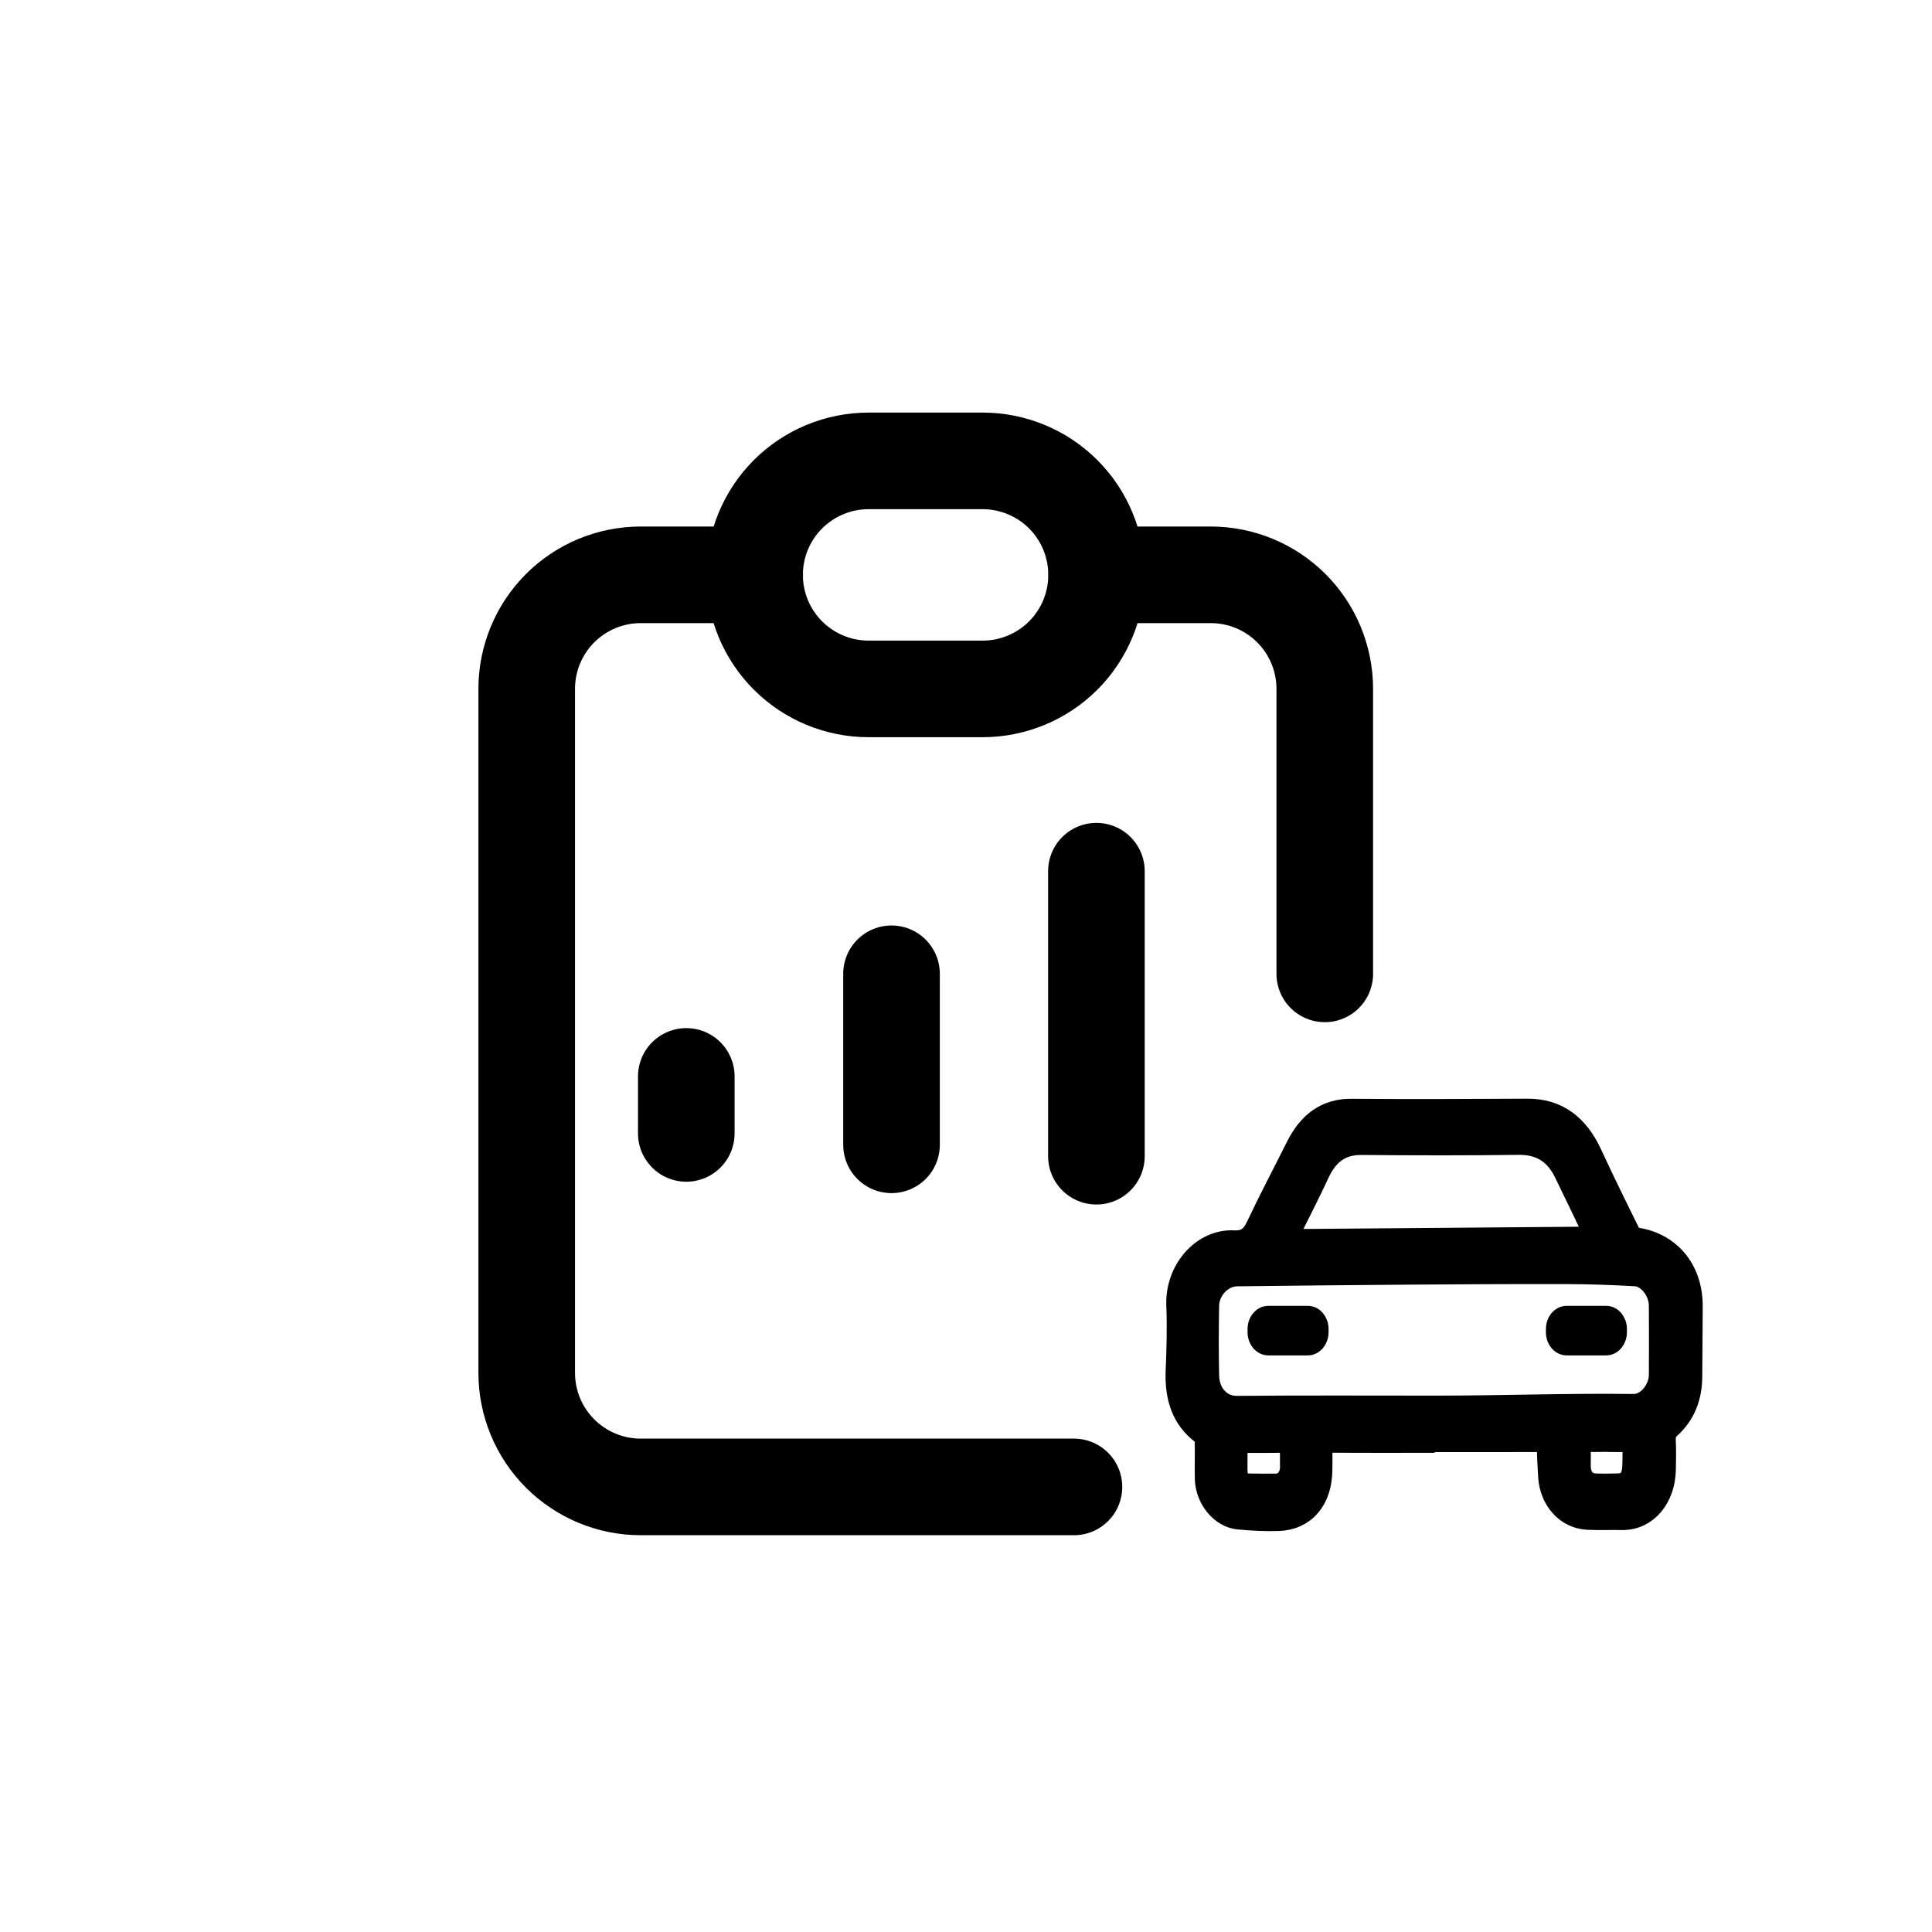
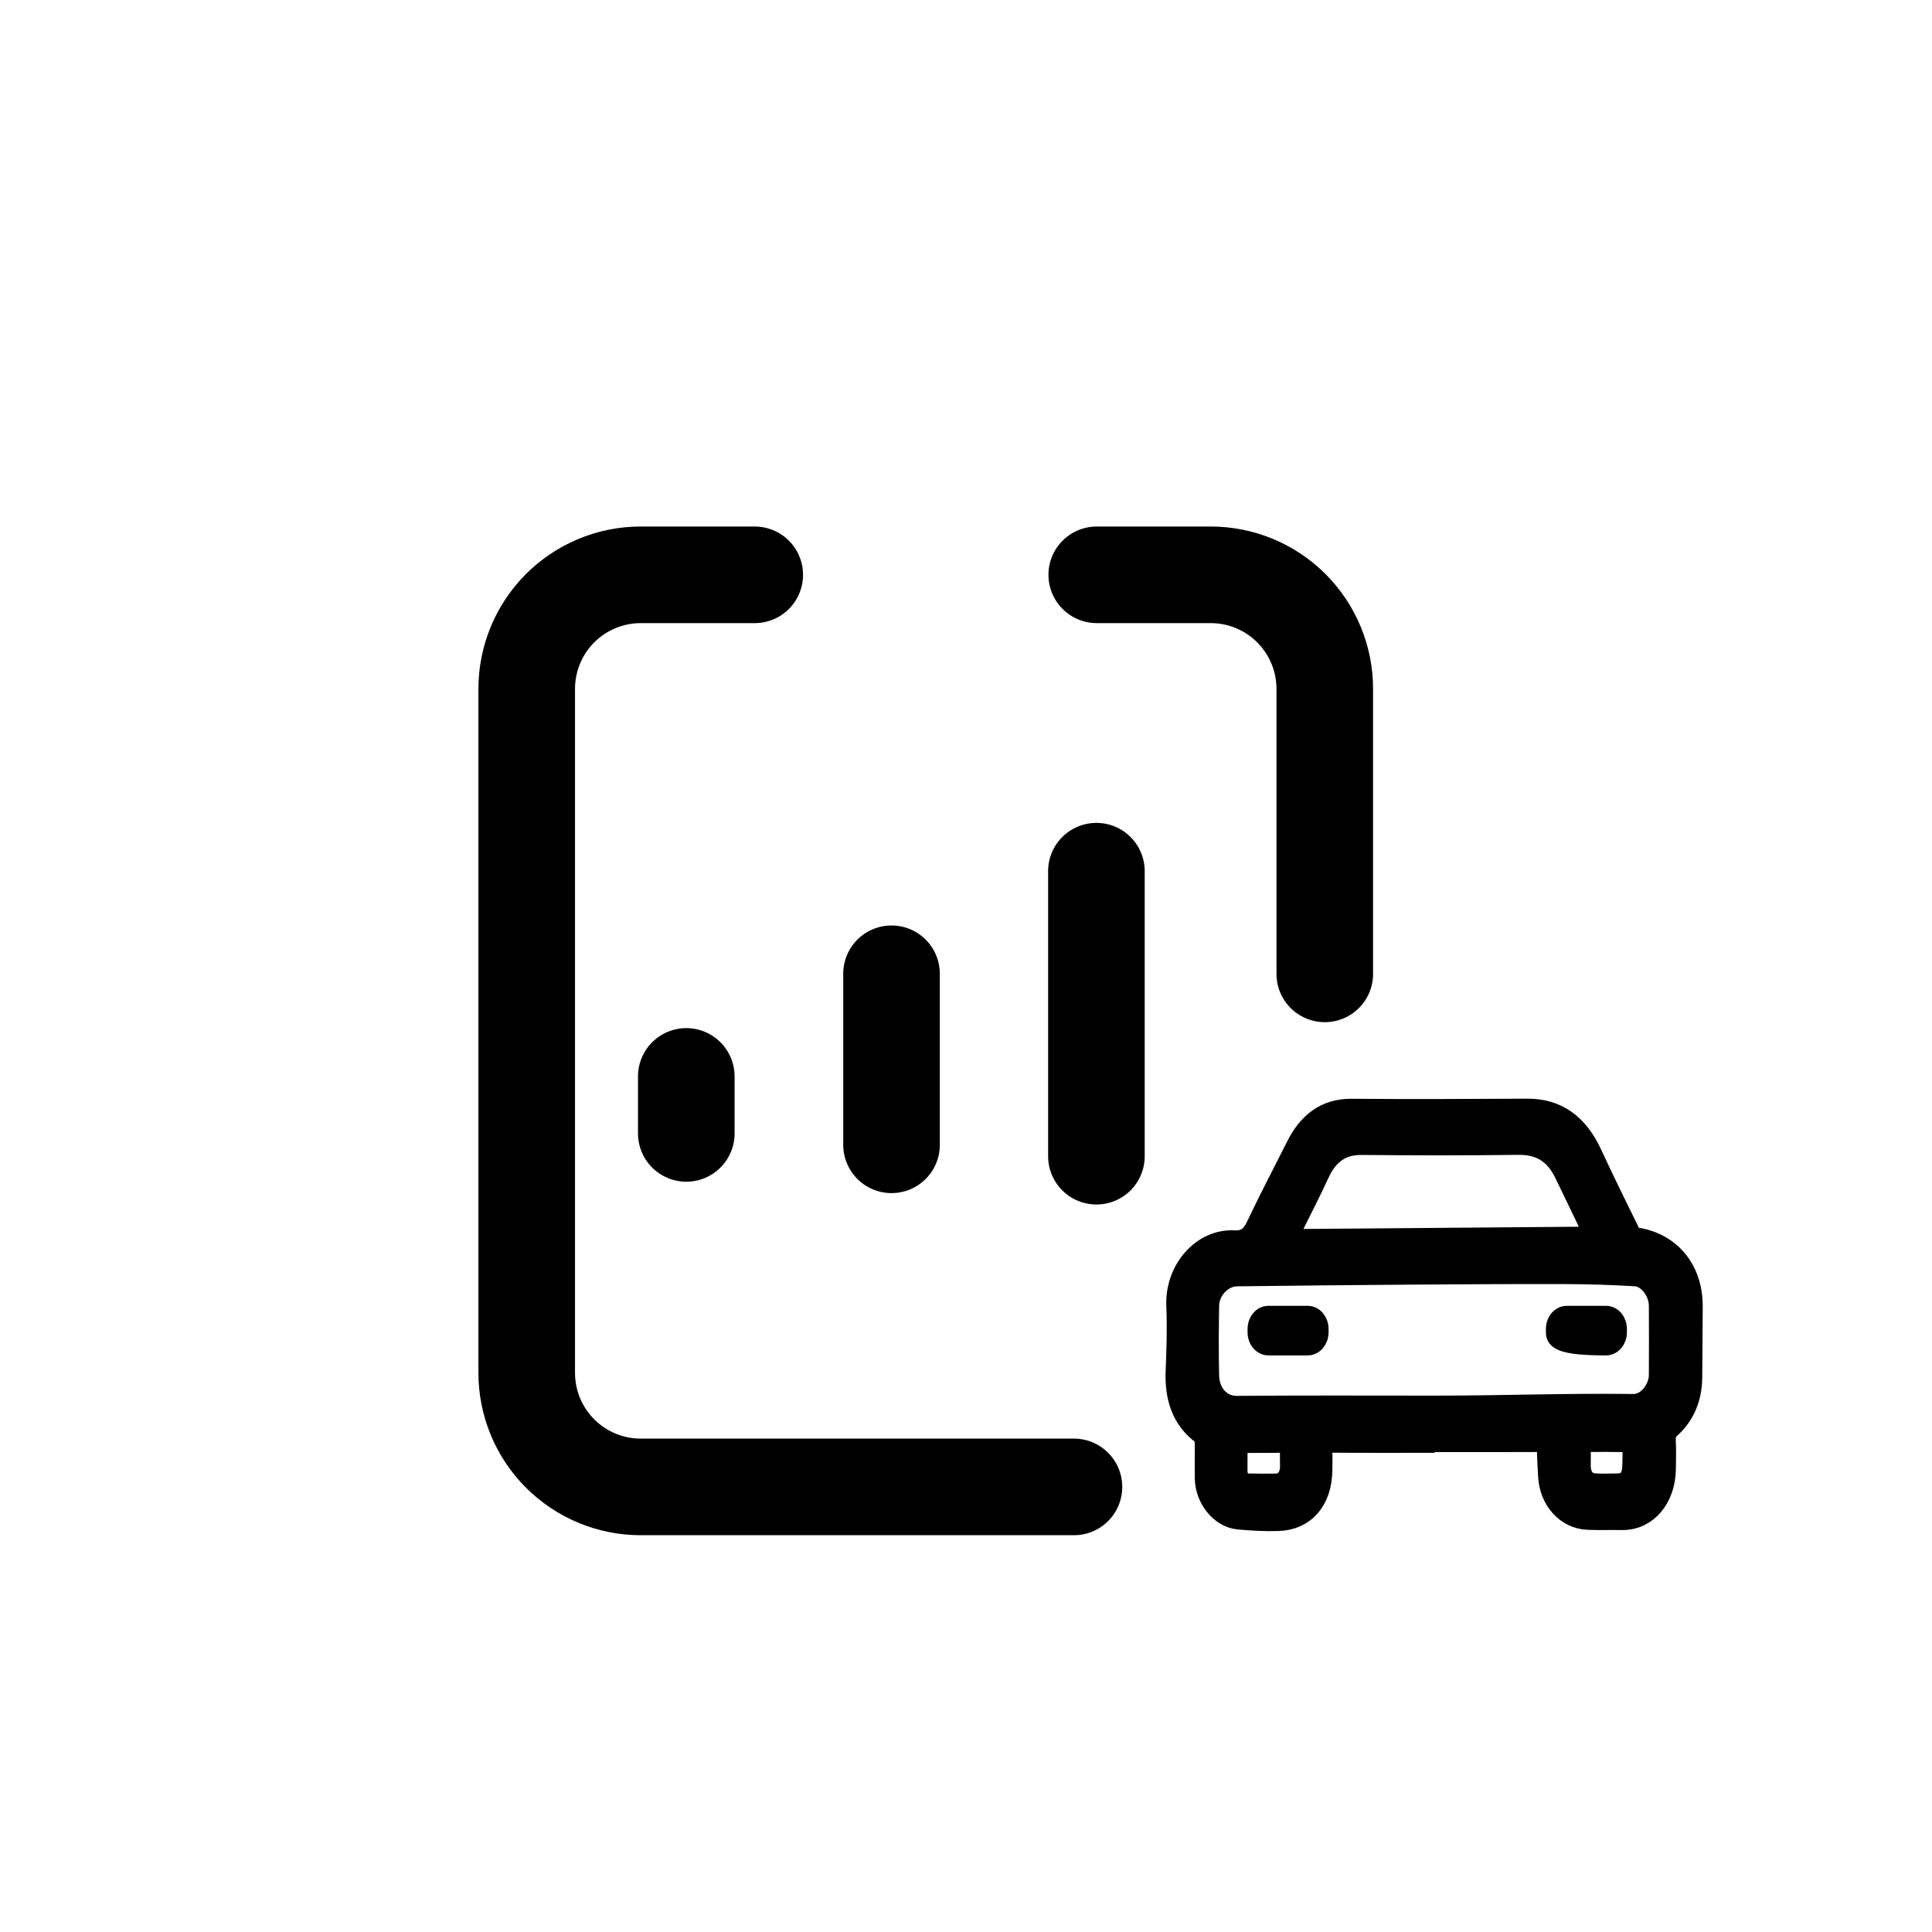
<svg xmlns="http://www.w3.org/2000/svg" viewBox="0 0 40 40" fill="none">
  <path d="M15.626 11.901H13.265C12.639 11.901 12.039 12.15 11.596 12.592C11.154 13.035 10.905 13.636 10.905 14.262V28.424C10.905 29.05 11.154 29.651 11.596 30.093C12.039 30.536 12.639 30.785 13.265 30.785H22.235M22.707 11.901H25.067C25.694 11.901 26.294 12.15 26.736 12.592C27.179 13.035 27.428 13.636 27.428 14.262V20.163" stroke="currentColor" stroke-width="2" stroke-linecap="round" stroke-linejoin="round" />
-   <path d="M15.623 11.903C15.623 11.277 15.871 10.676 16.314 10.233C16.757 9.791 17.357 9.542 17.983 9.542H20.344C20.97 9.542 21.57 9.791 22.013 10.233C22.455 10.676 22.704 11.277 22.704 11.903C22.704 12.529 22.455 13.129 22.013 13.572C21.57 14.014 20.97 14.263 20.344 14.263H17.983C17.357 14.263 16.757 14.014 16.314 13.572C15.871 13.129 15.623 12.529 15.623 11.903Z" stroke="currentColor" stroke-width="2" stroke-linecap="round" stroke-linejoin="round" />
  <path d="M22.7 23.938V18.037" stroke="currentColor" stroke-width="2" stroke-linecap="round" stroke-linejoin="round" />
  <path d="M14.209 23.466V22.286" stroke="currentColor" stroke-width="2" stroke-linecap="round" stroke-linejoin="round" />
  <path d="M18.458 23.702V20.161" stroke="currentColor" stroke-width="2" stroke-linecap="round" stroke-linejoin="round" />
  <path d="M29.704 29.829C28.965 29.829 28.225 29.832 27.486 29.826C27.367 29.826 27.317 29.854 27.33 29.999C27.343 30.142 27.335 30.286 27.335 30.43C27.332 31.035 27 31.432 26.465 31.448C26.192 31.457 25.916 31.441 25.644 31.416C25.3 31.385 25.001 31.02 24.988 30.626C24.98 30.367 24.993 30.106 24.985 29.847C24.983 29.786 24.955 29.701 24.914 29.67C24.494 29.36 24.361 28.915 24.384 28.374C24.402 27.927 24.416 27.479 24.397 27.033C24.366 26.3 24.919 25.691 25.542 25.723C25.8 25.736 25.935 25.634 26.051 25.387C26.311 24.835 26.596 24.297 26.869 23.752C27.114 23.261 27.465 22.994 27.983 22.999C29.198 23.009 30.412 23.003 31.626 22.997C32.232 22.994 32.65 23.312 32.925 23.91C33.184 24.47 33.457 25.022 33.729 25.575C33.748 25.614 33.797 25.654 33.835 25.659C34.519 25.742 35.01 26.266 35.003 27.058C34.999 27.544 34.998 28.03 34.993 28.516C34.989 28.933 34.847 29.278 34.558 29.539C34.474 29.615 34.439 29.699 34.445 29.823C34.455 30.021 34.451 30.221 34.447 30.42C34.438 31.001 34.079 31.436 33.582 31.428C33.347 31.424 33.112 31.433 32.877 31.423C32.451 31.406 32.123 31.044 32.095 30.565C32.082 30.351 32.071 30.137 32.069 29.923C32.068 29.818 32.026 29.812 31.95 29.812C31.201 29.816 30.452 29.814 29.704 29.814C29.704 29.814 29.704 29.825 29.704 29.83V29.829ZM29.718 29.145C29.718 29.159 29.718 29.131 29.718 29.145C31.085 29.145 32.45 29.093 33.816 29.111C34.133 29.114 34.385 28.776 34.388 28.472C34.391 27.992 34.391 27.511 34.388 27.031C34.385 26.713 34.14 26.398 33.861 26.381C33.383 26.353 32.903 26.337 32.424 26.336C31.342 26.333 30.26 26.339 29.178 26.347C27.989 26.355 26.799 26.368 25.609 26.382C25.289 26.386 24.998 26.683 24.991 27.028C24.982 27.514 24.98 28 24.991 28.486C25 28.873 25.26 29.152 25.606 29.15C26.977 29.138 28.348 29.145 29.718 29.145H29.718ZM33.083 25.645C32.856 25.173 32.641 24.717 32.419 24.265C32.207 23.832 31.876 23.654 31.436 23.66C30.354 23.674 29.272 23.672 28.19 23.662C27.759 23.658 27.468 23.864 27.274 24.289C27.09 24.689 26.888 25.078 26.693 25.471C26.657 25.544 26.615 25.614 26.569 25.698C28.751 25.68 30.907 25.662 33.083 25.645V25.645ZM26.164 29.828V29.83C26.013 29.83 25.861 29.835 25.71 29.828C25.613 29.823 25.566 29.846 25.575 29.971C25.584 30.131 25.575 30.291 25.578 30.45C25.58 30.64 25.68 30.754 25.851 30.757C26.041 30.761 26.231 30.762 26.421 30.759C26.609 30.757 26.747 30.599 26.751 30.384C26.753 30.241 26.746 30.098 26.752 29.954C26.757 29.85 26.721 29.821 26.633 29.825C26.477 29.832 26.321 29.827 26.165 29.827L26.164 29.828ZM33.278 29.811V29.809C33.122 29.809 32.965 29.817 32.81 29.806C32.708 29.799 32.68 29.84 32.684 29.946C32.689 30.078 32.684 30.211 32.685 30.343C32.685 30.593 32.812 30.747 33.033 30.756C33.184 30.762 33.335 30.76 33.486 30.756C33.713 30.752 33.826 30.63 33.837 30.371C33.845 30.223 33.84 30.074 33.846 29.925C33.849 29.828 33.812 29.805 33.73 29.808C33.58 29.817 33.429 29.811 33.277 29.811H33.278Z" fill="currentColor" />
  <path d="M29.718 29.145C29.718 29.131 29.718 29.159 29.718 29.145ZM29.718 29.145C31.085 29.145 32.45 29.093 33.816 29.111C34.133 29.114 34.385 28.776 34.388 28.472C34.391 27.992 34.391 27.511 34.388 27.031C34.385 26.713 34.14 26.398 33.861 26.381C33.383 26.353 32.903 26.337 32.424 26.336C31.342 26.333 30.26 26.339 29.178 26.347C27.989 26.355 26.799 26.368 25.609 26.382C25.289 26.386 24.998 26.683 24.991 27.028C24.982 27.514 24.98 28 24.991 28.486C25 28.873 25.26 29.152 25.606 29.15C26.977 29.138 28.348 29.145 29.718 29.145H29.718ZM29.704 29.829C28.965 29.829 28.225 29.832 27.486 29.826C27.367 29.826 27.317 29.854 27.33 29.999C27.343 30.142 27.335 30.286 27.335 30.43C27.332 31.035 27 31.432 26.465 31.448C26.192 31.457 25.916 31.441 25.644 31.416C25.3 31.385 25.001 31.02 24.988 30.626C24.98 30.367 24.993 30.106 24.985 29.847C24.983 29.786 24.955 29.701 24.914 29.67C24.494 29.36 24.361 28.915 24.384 28.374C24.402 27.927 24.416 27.479 24.397 27.033C24.366 26.3 24.919 25.691 25.542 25.723C25.8 25.736 25.935 25.634 26.051 25.387C26.311 24.835 26.596 24.297 26.869 23.752C27.114 23.261 27.465 22.994 27.983 22.999C29.198 23.009 30.412 23.003 31.626 22.997C32.232 22.994 32.65 23.312 32.925 23.91C33.184 24.47 33.457 25.022 33.729 25.575C33.748 25.614 33.797 25.654 33.835 25.659C34.519 25.742 35.01 26.266 35.003 27.058C34.999 27.544 34.998 28.03 34.993 28.516C34.989 28.933 34.847 29.278 34.558 29.539C34.474 29.615 34.439 29.699 34.445 29.823C34.455 30.021 34.451 30.221 34.447 30.42C34.438 31.001 34.079 31.436 33.582 31.428C33.347 31.424 33.112 31.433 32.877 31.423C32.451 31.406 32.123 31.044 32.095 30.565C32.082 30.351 32.071 30.137 32.069 29.923C32.068 29.818 32.026 29.812 31.95 29.812C31.201 29.816 30.452 29.814 29.704 29.814C29.704 29.814 29.704 29.825 29.704 29.83V29.829ZM33.083 25.645C32.856 25.173 32.641 24.717 32.419 24.265C32.207 23.832 31.876 23.654 31.436 23.66C30.354 23.674 29.272 23.672 28.19 23.662C27.759 23.658 27.468 23.864 27.274 24.289C27.09 24.689 26.888 25.078 26.693 25.471C26.657 25.544 26.615 25.614 26.569 25.698C28.751 25.68 30.907 25.662 33.083 25.645V25.645ZM26.164 29.828V29.83C26.013 29.83 25.861 29.835 25.71 29.828C25.613 29.823 25.566 29.846 25.575 29.971C25.584 30.131 25.575 30.291 25.578 30.45C25.58 30.64 25.68 30.754 25.851 30.757C26.041 30.761 26.231 30.762 26.421 30.759C26.609 30.757 26.747 30.599 26.751 30.384C26.753 30.241 26.746 30.098 26.752 29.954C26.757 29.85 26.721 29.821 26.633 29.825C26.477 29.832 26.321 29.827 26.165 29.827L26.164 29.828ZM33.278 29.811V29.809C33.122 29.809 32.965 29.817 32.81 29.806C32.708 29.799 32.68 29.84 32.684 29.946C32.689 30.078 32.684 30.211 32.685 30.343C32.685 30.593 32.812 30.747 33.033 30.756C33.184 30.762 33.335 30.76 33.486 30.756C33.713 30.752 33.826 30.63 33.837 30.371C33.845 30.223 33.84 30.074 33.846 29.925C33.849 29.828 33.812 29.805 33.73 29.808C33.58 29.817 33.429 29.811 33.277 29.811H33.278Z" stroke="currentColor" stroke-width="0.5" />
-   <path d="M32.439 27.224H33.251C33.386 27.224 33.495 27.354 33.495 27.515V27.583C33.495 27.744 33.386 27.874 33.251 27.874H32.439C32.304 27.874 32.195 27.744 32.195 27.583V27.515C32.195 27.354 32.304 27.224 32.439 27.224Z" fill="currentColor" stroke="currentColor" stroke-width="0.377" />
+   <path d="M32.439 27.224H33.251C33.386 27.224 33.495 27.354 33.495 27.515V27.583C33.495 27.744 33.386 27.874 33.251 27.874C32.304 27.874 32.195 27.744 32.195 27.583V27.515C32.195 27.354 32.304 27.224 32.439 27.224Z" fill="currentColor" stroke="currentColor" stroke-width="0.377" />
  <path d="M26.262 27.224H27.074C27.209 27.224 27.318 27.354 27.318 27.515V27.583C27.318 27.744 27.209 27.874 27.074 27.874H26.262C26.127 27.874 26.018 27.744 26.018 27.583V27.515C26.018 27.354 26.127 27.224 26.262 27.224Z" fill="currentColor" stroke="currentColor" stroke-width="0.377" />
</svg>